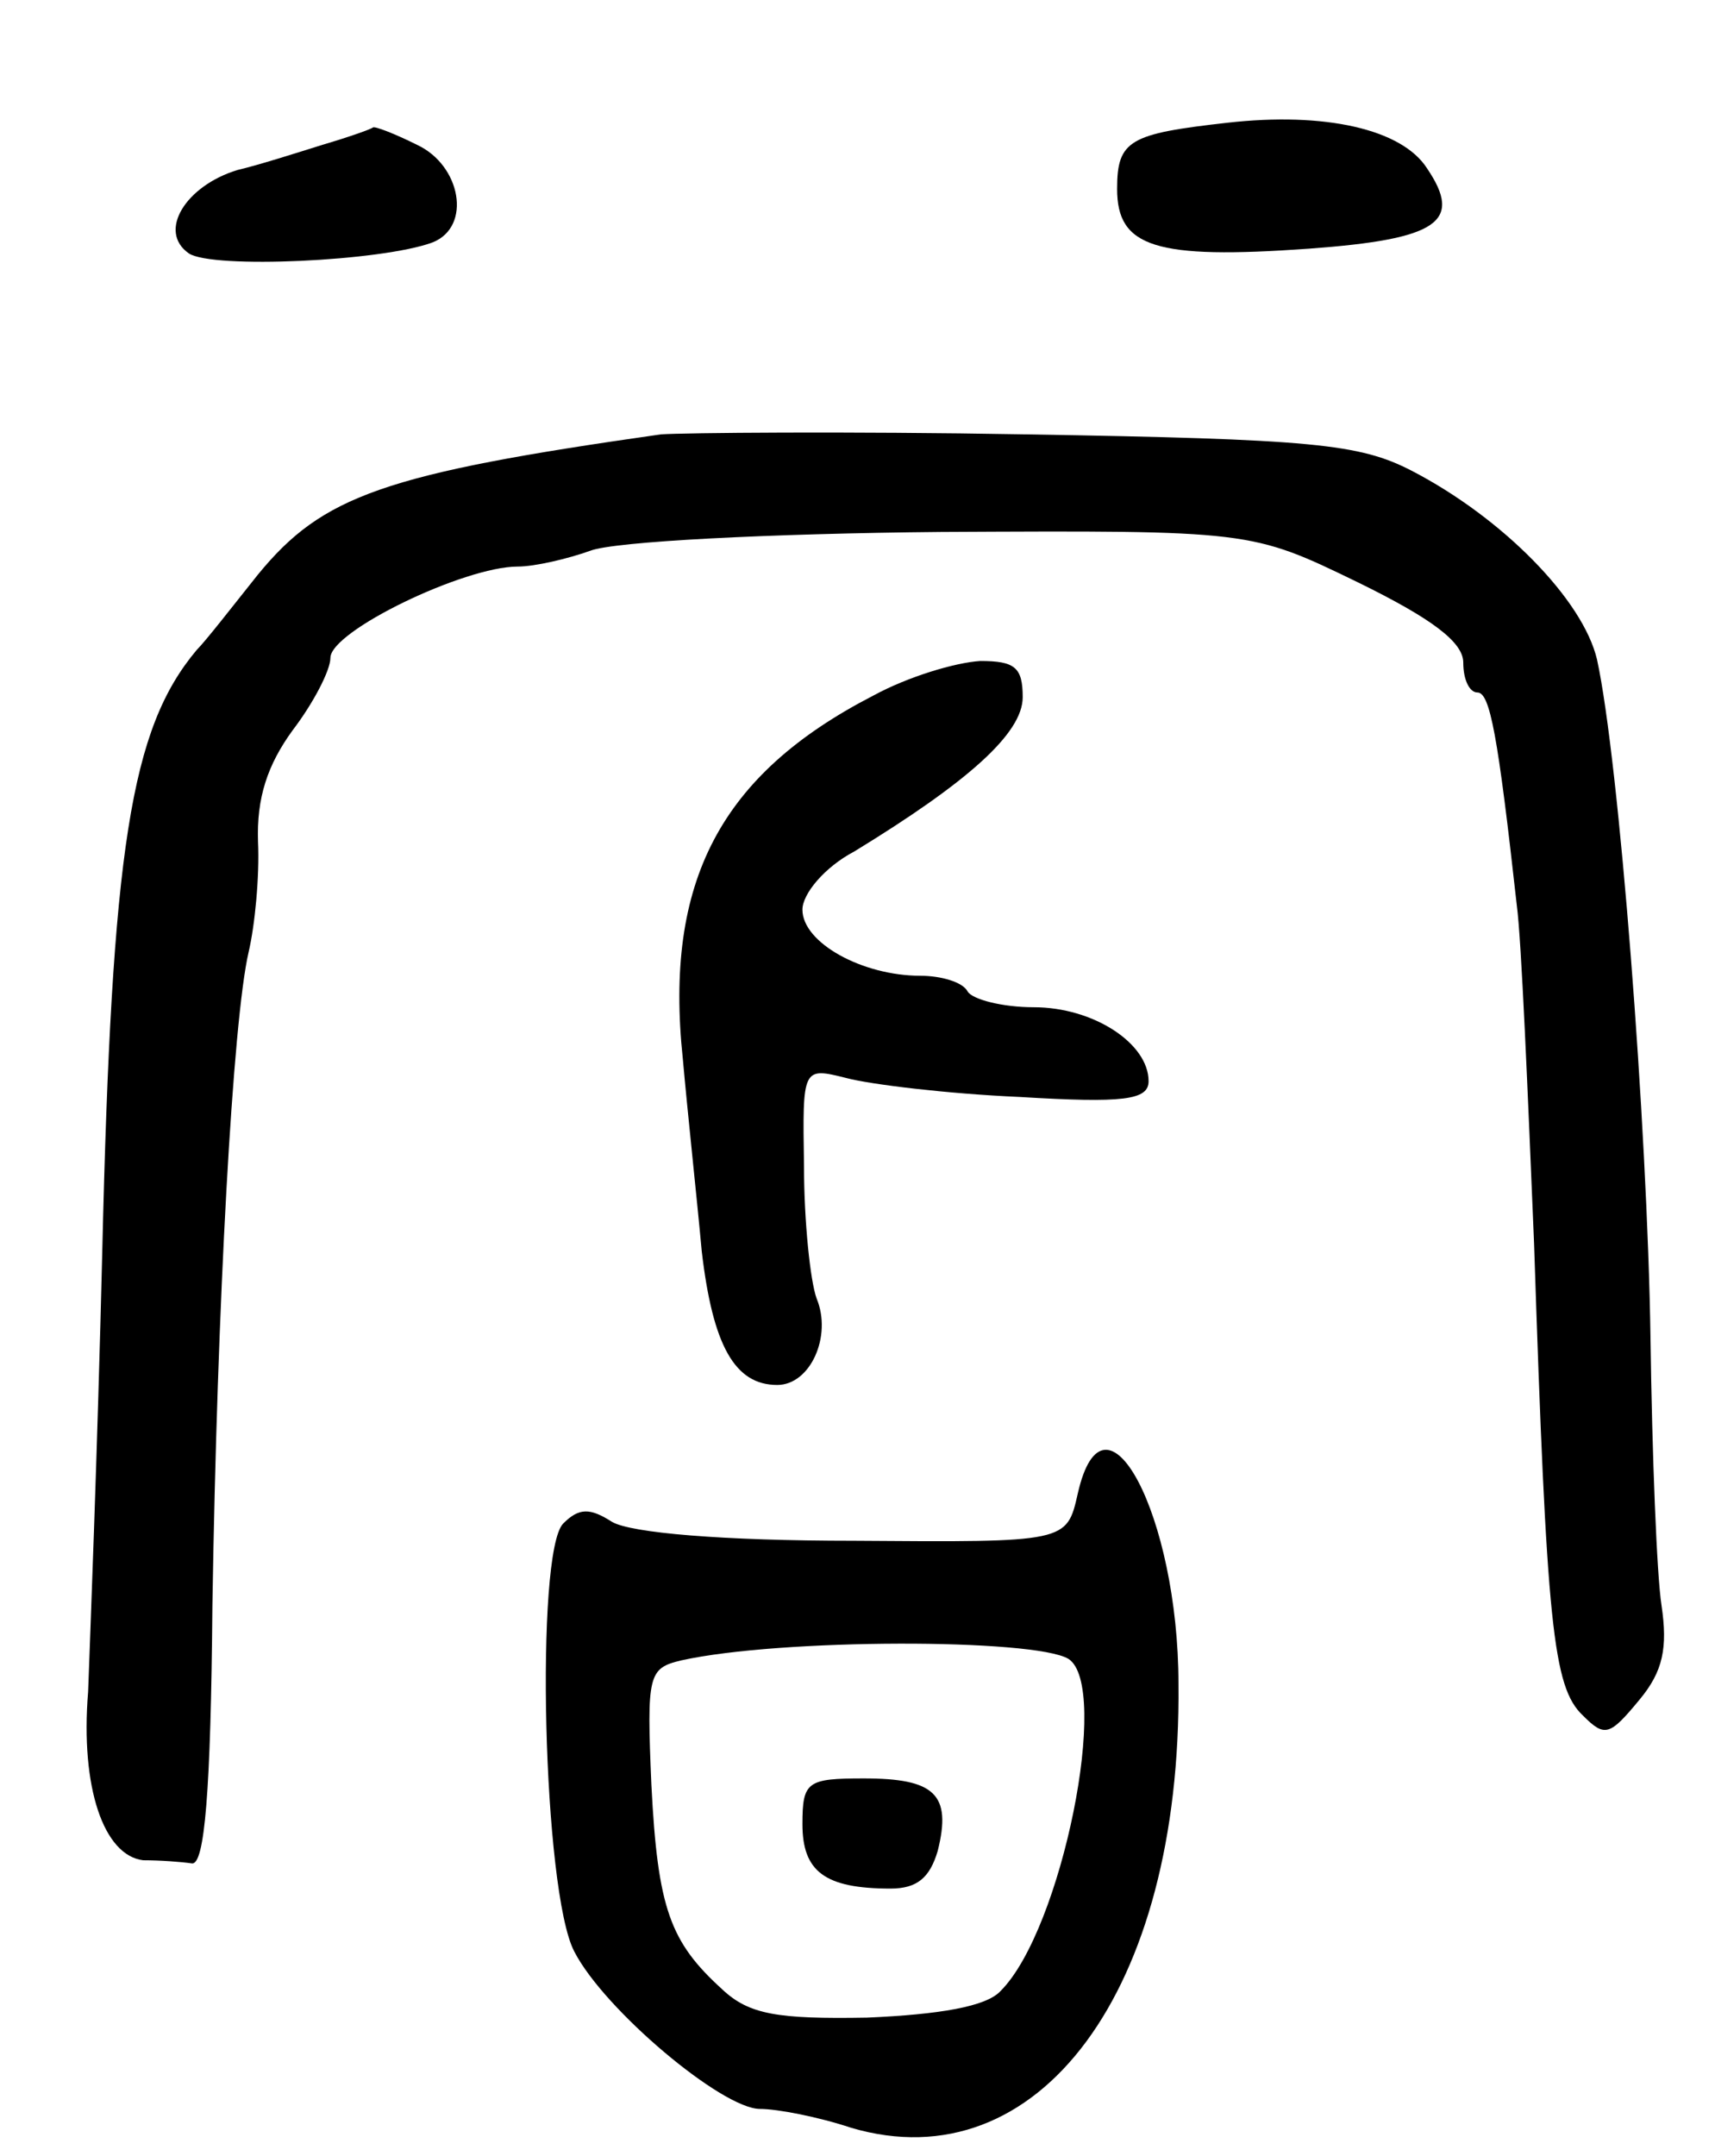
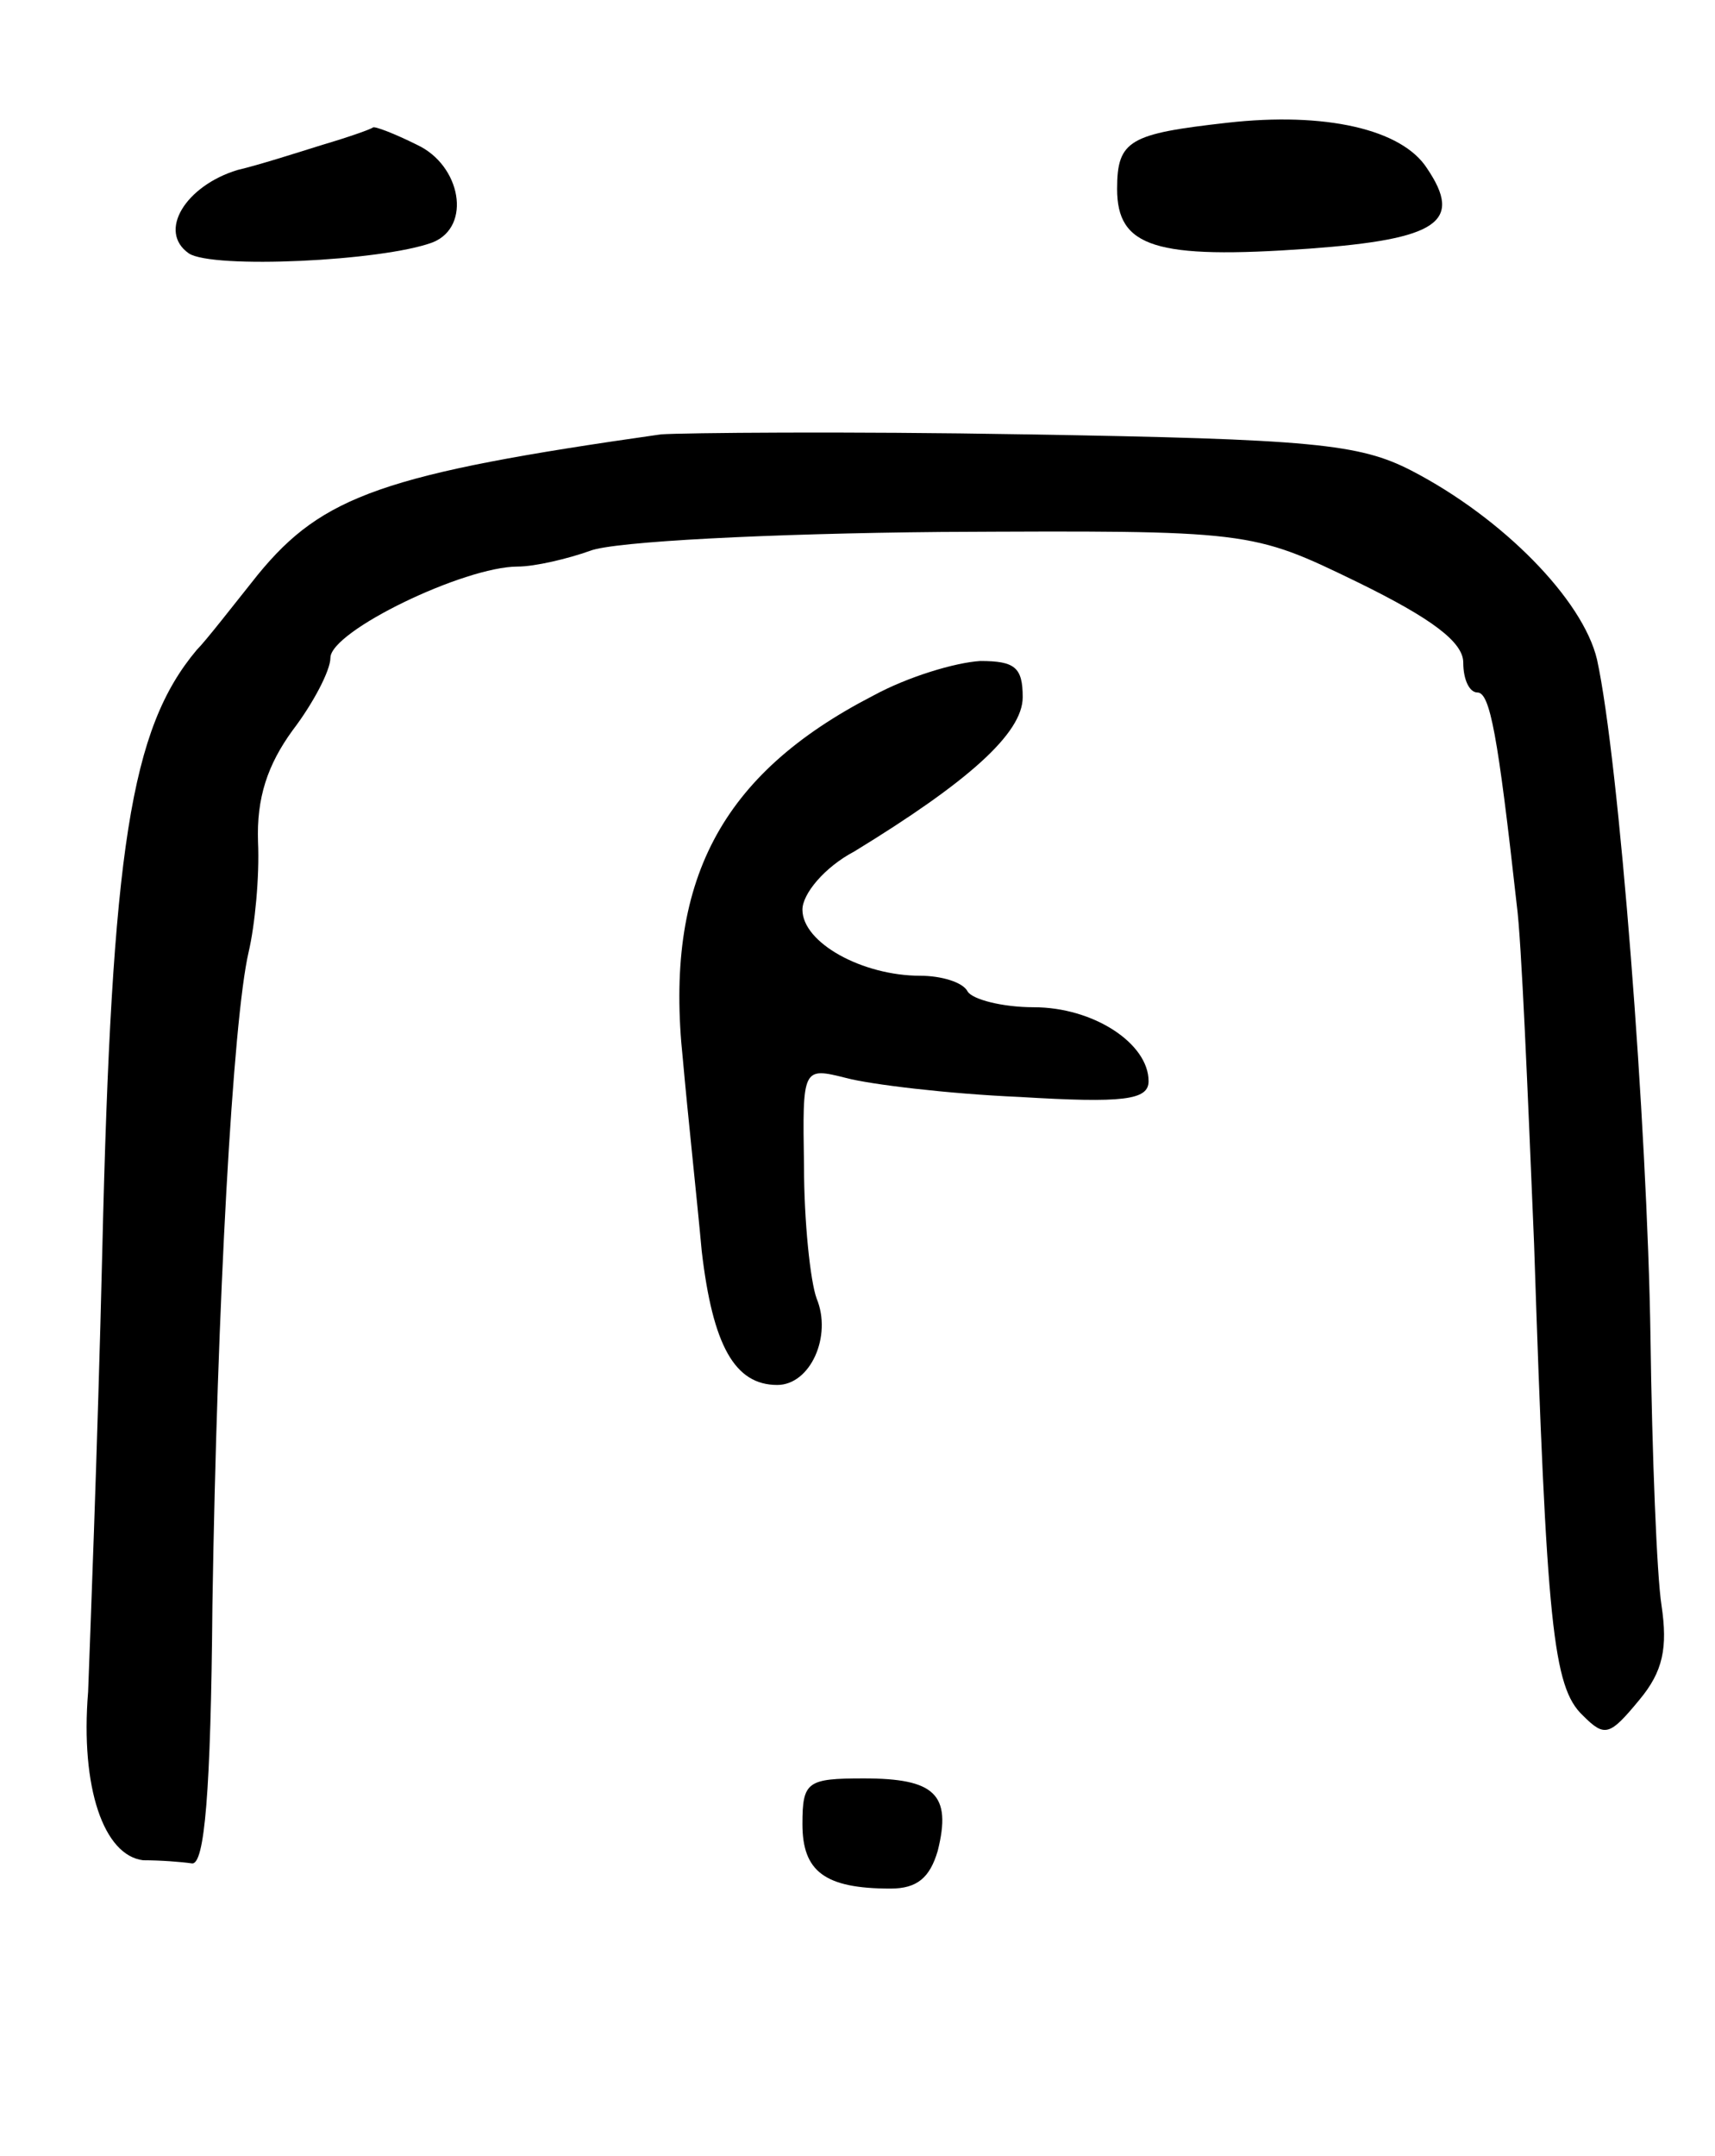
<svg xmlns="http://www.w3.org/2000/svg" version="1.0" width="109" height="137" viewBox="0 0 109 137">
  <g transform="translate(0,137) scale(0.1,-0.1)">
    <path d="M780 1292 c-62 -7 -70 -11 -70 -42 0 -37 24 -45 122 -38 82 6 98 17 75 51 -16 25 -65 36 -127 29z" />
    <path d="M205 1278 c-16 -5 -41 -13 -54 -16 -33 -10 -51 -39 -31 -53 15 -10 123 -5 155 7 25 10 18 49 -10 62 -14 7 -27 12 -28 11 -1 -1 -15 -6 -32 -11z" />
    <path d="M420 1094 c-176 -25 -215 -39 -256 -89 -16 -20 -33 -42 -39 -48 -42 -50 -54 -126 -60 -382 -3 -126 -8 -252 -9 -280 -5 -61 10 -104 35 -107 11 0 24 -1 31 -2 8 -1 12 45 13 164 3 192 13 372 23 415 4 17 7 48 6 70 -1 28 6 49 22 71 13 17 24 38 24 46 0 17 85 58 119 58 11 0 32 5 46 10 15 6 115 11 223 12 197 1 197 1 265 -32 47 -23 67 -38 67 -51 0 -11 4 -19 9 -19 8 0 13 -27 25 -135 3 -22 7 -119 11 -215 8 -243 12 -282 31 -300 14 -14 17 -13 36 10 15 18 18 33 14 60 -3 19 -6 96 -7 170 -2 135 -20 367 -34 431 -9 38 -60 90 -118 120 -33 17 -63 20 -245 23 -114 2 -218 1 -232 0z" />
    <path d="M555 928 c-97 -50 -133 -118 -121 -231 3 -34 9 -89 12 -122 7 -60 21 -85 48 -85 21 0 35 31 25 55 -4 11 -8 49 -8 84 -1 63 -1 63 27 56 15 -4 64 -10 110 -12 66 -4 82 -2 82 10 0 24 -35 47 -73 47 -20 0 -39 5 -42 10 -3 6 -17 10 -30 10 -37 0 -75 21 -75 42 0 10 14 27 33 37 72 44 107 75 107 98 0 19 -5 23 -27 23 -16 -1 -46 -10 -68 -22z" />
-     <path d="M685 421 c-7 -31 -7 -31 -142 -30 -84 0 -142 5 -154 12 -14 9 -21 9 -31 -1 -18 -18 -13 -234 7 -272 19 -37 94 -100 118 -100 11 0 37 -5 58 -12 119 -35 210 87 208 282 0 107 -47 196 -64 121z m-6 -105 c27 -17 -4 -172 -43 -211 -9 -10 -39 -15 -85 -17 -57 -1 -75 2 -92 18 -33 30 -41 51 -45 130 -3 70 -2 74 19 79 63 14 224 14 246 1z" />
    <path d="M510 211 c0 -30 14 -41 56 -41 17 0 25 7 30 24 9 36 -2 46 -47 46 -36 0 -39 -2 -39 -29z" />
  </g>
</svg>